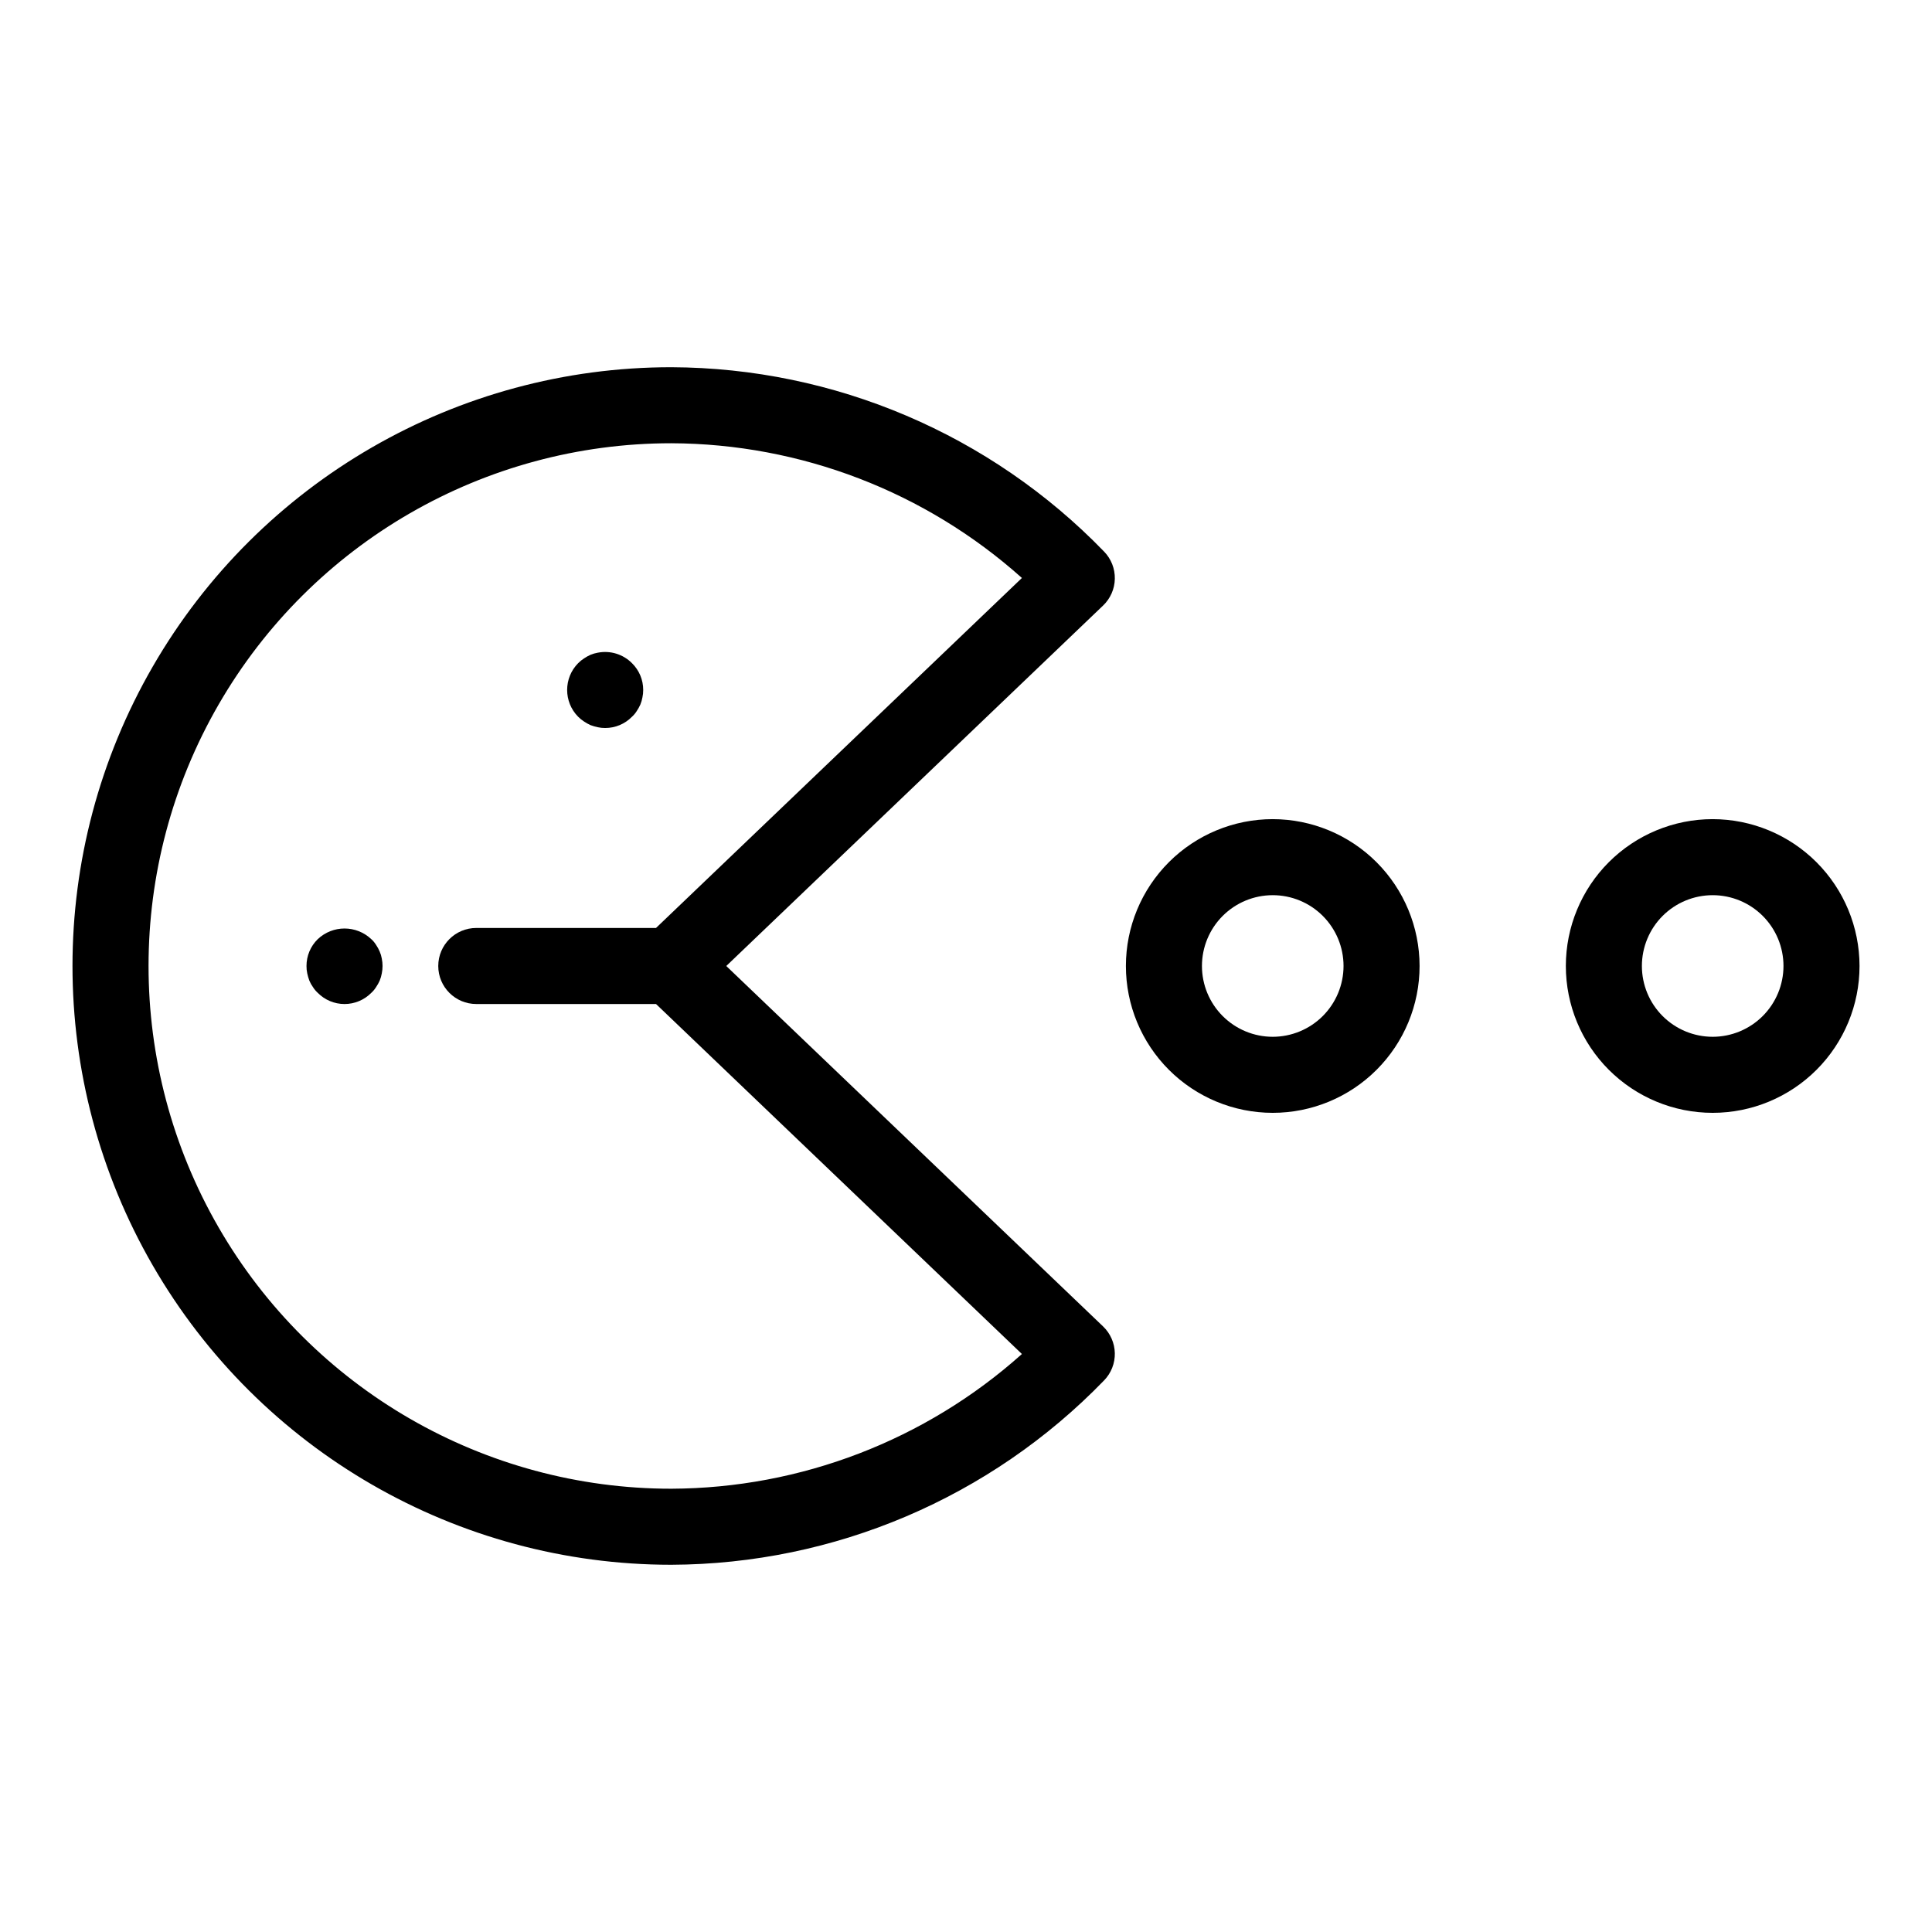
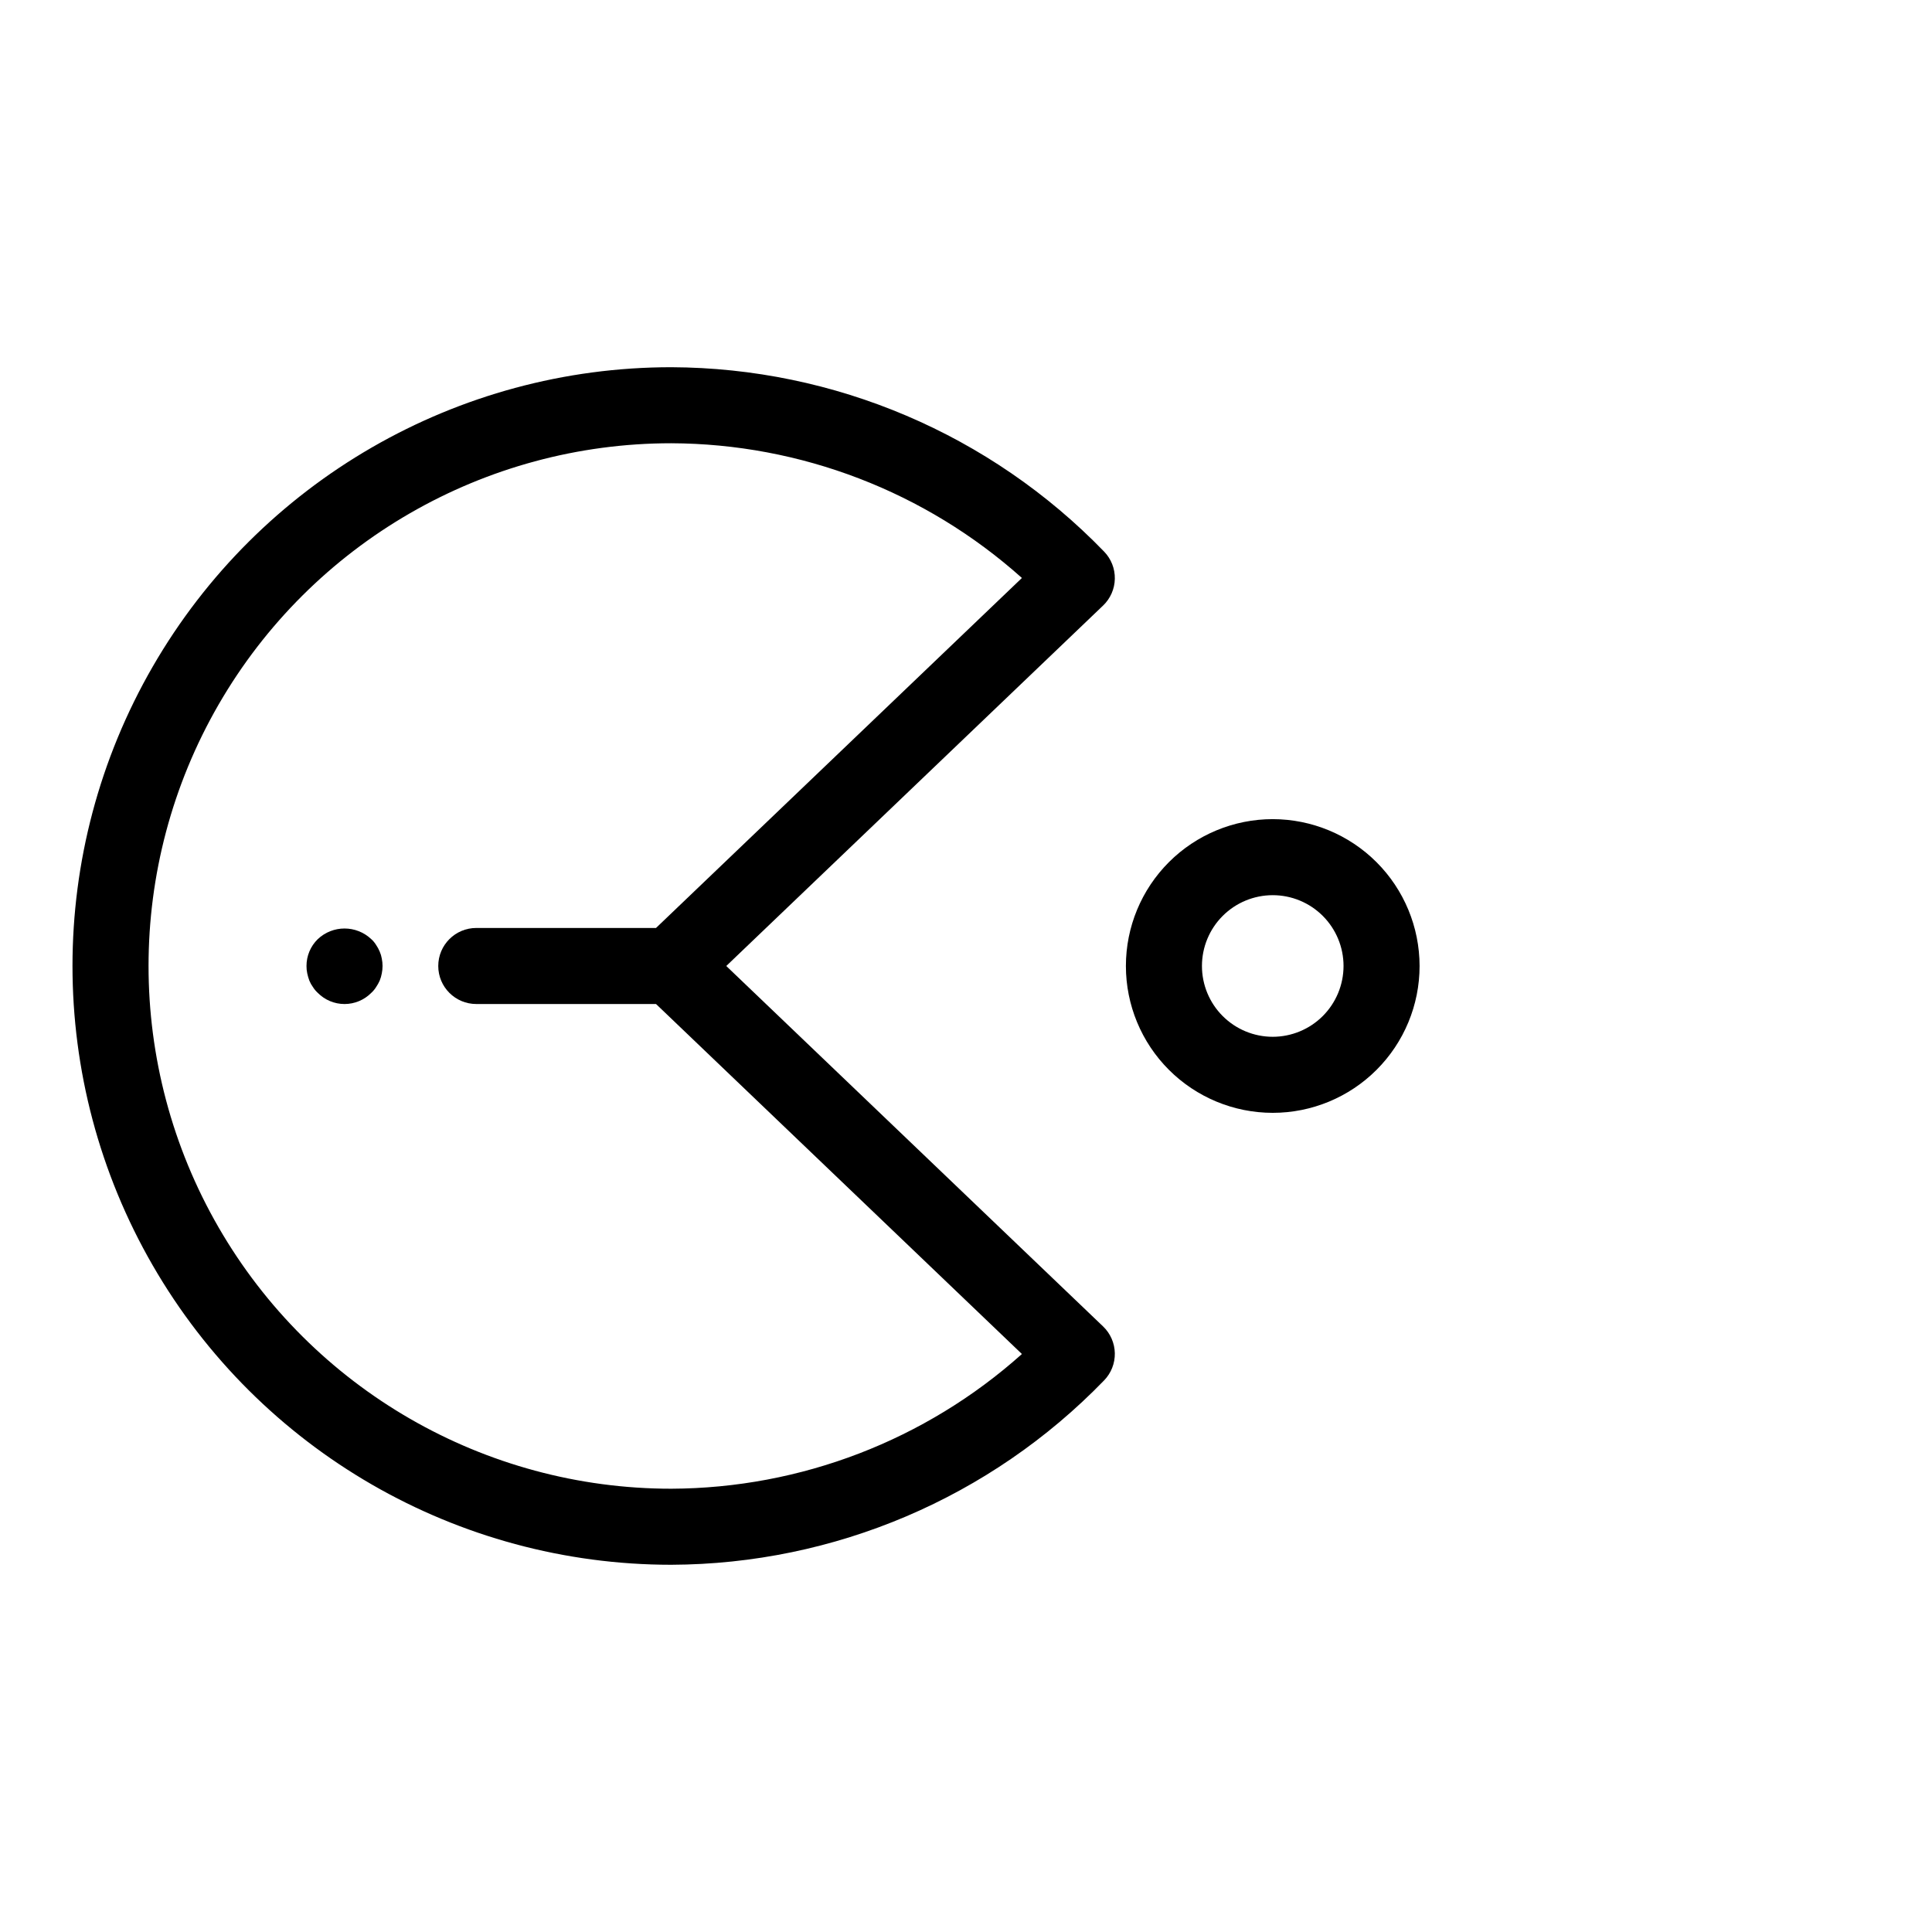
<svg xmlns="http://www.w3.org/2000/svg" fill="#000000" width="800px" height="800px" version="1.1" viewBox="144 144 512 512">
  <g>
    <path d="m439.44 297.39c0.055-2.68-0.965-5.273-2.828-7.199-30.09-31.09-71.457-48.711-114.72-48.875-56.688 0-109.07 30.246-137.42 79.344-28.348 49.094-28.348 109.58 0 158.68 28.344 49.094 80.73 79.34 137.42 79.34 43.266-0.16 84.633-17.785 114.72-48.875 1.863-1.926 2.879-4.519 2.828-7.199-0.055-2.68-1.172-5.231-3.109-7.086l-99.863-95.52 99.863-95.523c1.938-1.855 3.059-4.402 3.109-7.086zm-121.59 92.531h-47.633 0.004c-5.566 0-10.078 4.512-10.078 10.078 0 5.562 4.512 10.074 10.078 10.074h47.633l96.965 92.754c-25.562 22.867-58.625 35.57-92.926 35.699-49.488 0-95.223-26.402-119.97-69.266-24.742-42.859-24.742-95.668 0-138.53 24.746-42.859 70.48-69.266 119.97-69.266 34.301 0.129 67.363 12.832 92.926 35.703z" />
    <path d="m481.29 361.08c-10.32 0-20.219 4.102-27.516 11.398-7.301 7.301-11.398 17.195-11.398 27.52 0 10.32 4.098 20.219 11.398 27.516 7.297 7.297 17.195 11.398 27.516 11.398 10.32 0 20.219-4.102 27.516-11.398 7.301-7.297 11.398-17.195 11.398-27.516-0.012-10.32-4.113-20.211-11.41-27.508-7.293-7.293-17.188-11.398-27.504-11.41zm0 57.676v0.004c-4.977 0-9.746-1.977-13.266-5.496-3.519-3.519-5.496-8.293-5.496-13.266 0-4.977 1.977-9.75 5.496-13.27 3.519-3.519 8.289-5.496 13.266-5.496 4.977 0 9.75 1.977 13.266 5.496 3.519 3.519 5.496 8.293 5.496 13.27-0.004 4.973-1.984 9.742-5.5 13.262-3.516 3.516-8.285 5.492-13.262 5.5z" />
-     <path d="m597.88 361.08c-10.32 0-20.219 4.102-27.52 11.398-7.297 7.301-11.395 17.195-11.395 27.52 0 10.32 4.098 20.219 11.395 27.516 7.301 7.297 17.199 11.398 27.52 11.398s20.219-4.102 27.516-11.398 11.398-17.195 11.398-27.516c-0.012-10.32-4.113-20.211-11.41-27.508-7.297-7.293-17.188-11.398-27.504-11.41zm0 57.676v0.004c-4.977 0-9.75-1.977-13.27-5.496-3.516-3.519-5.492-8.289-5.492-13.266s1.977-9.75 5.492-13.27c3.519-3.519 8.293-5.496 13.27-5.496s9.746 1.977 13.266 5.496 5.496 8.293 5.496 13.27c-0.004 4.973-1.984 9.742-5.5 13.262-3.519 3.516-8.289 5.496-13.262 5.5z" />
-     <path d="m302.41 316.97c-0.656 0.117-1.297 0.301-1.914 0.555-0.598 0.27-1.172 0.59-1.715 0.957-0.566 0.359-1.09 0.785-1.562 1.262-3.894 3.934-3.894 10.27 0 14.203 0.473 0.48 0.996 0.902 1.562 1.262 0.543 0.367 1.117 0.688 1.715 0.957 0.625 0.23 1.262 0.418 1.914 0.555 0.645 0.141 1.305 0.211 1.965 0.203 2.672 0.008 5.234-1.066 7.102-2.977 0.488-0.441 0.914-0.949 1.262-1.508 0.367-0.543 0.688-1.117 0.957-1.715 0.254-0.613 0.441-1.258 0.555-1.914 0.141-0.645 0.207-1.305 0.203-1.965 0.008-2.672-1.066-5.234-2.977-7.102-2.367-2.383-5.769-3.422-9.066-2.773z" />
    <path d="m244.62 396.17c-0.258-0.617-0.578-1.211-0.957-1.762-0.348-0.562-0.77-1.07-1.258-1.512-3.984-3.777-10.227-3.777-14.207 0-1.91 1.871-2.981 4.434-2.973 7.106-0.008 0.66 0.059 1.316 0.199 1.961 0.141 0.652 0.324 1.293 0.559 1.918 0.246 0.605 0.57 1.18 0.957 1.711 0.348 0.559 0.77 1.066 1.258 1.512 1.875 1.902 4.434 2.973 7.102 2.973 2.672 0 5.231-1.07 7.106-2.973 0.488-0.445 0.91-0.953 1.258-1.512 0.371-0.543 0.691-1.113 0.957-1.711 0.258-0.617 0.441-1.262 0.559-1.918 0.266-1.297 0.266-2.633 0-3.93-0.109-0.641-0.297-1.266-0.559-1.863z" />
  </g>
</svg>